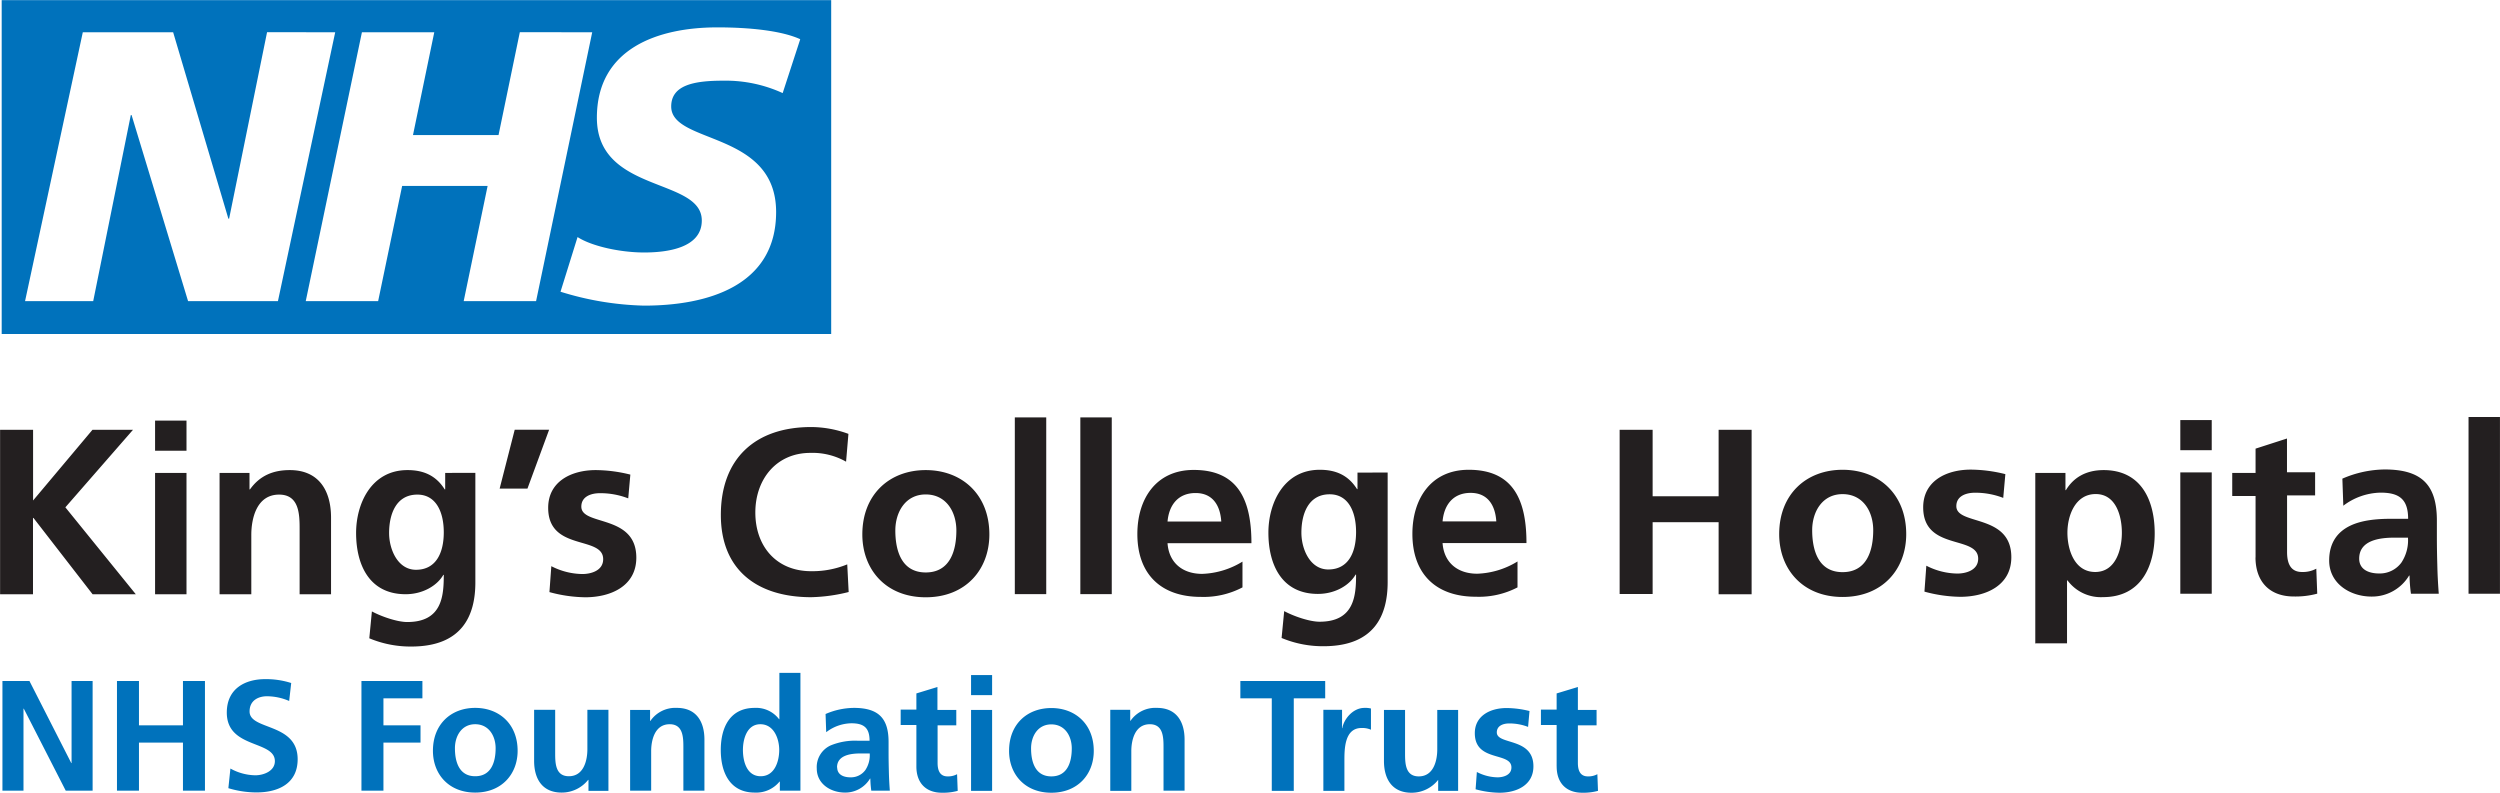
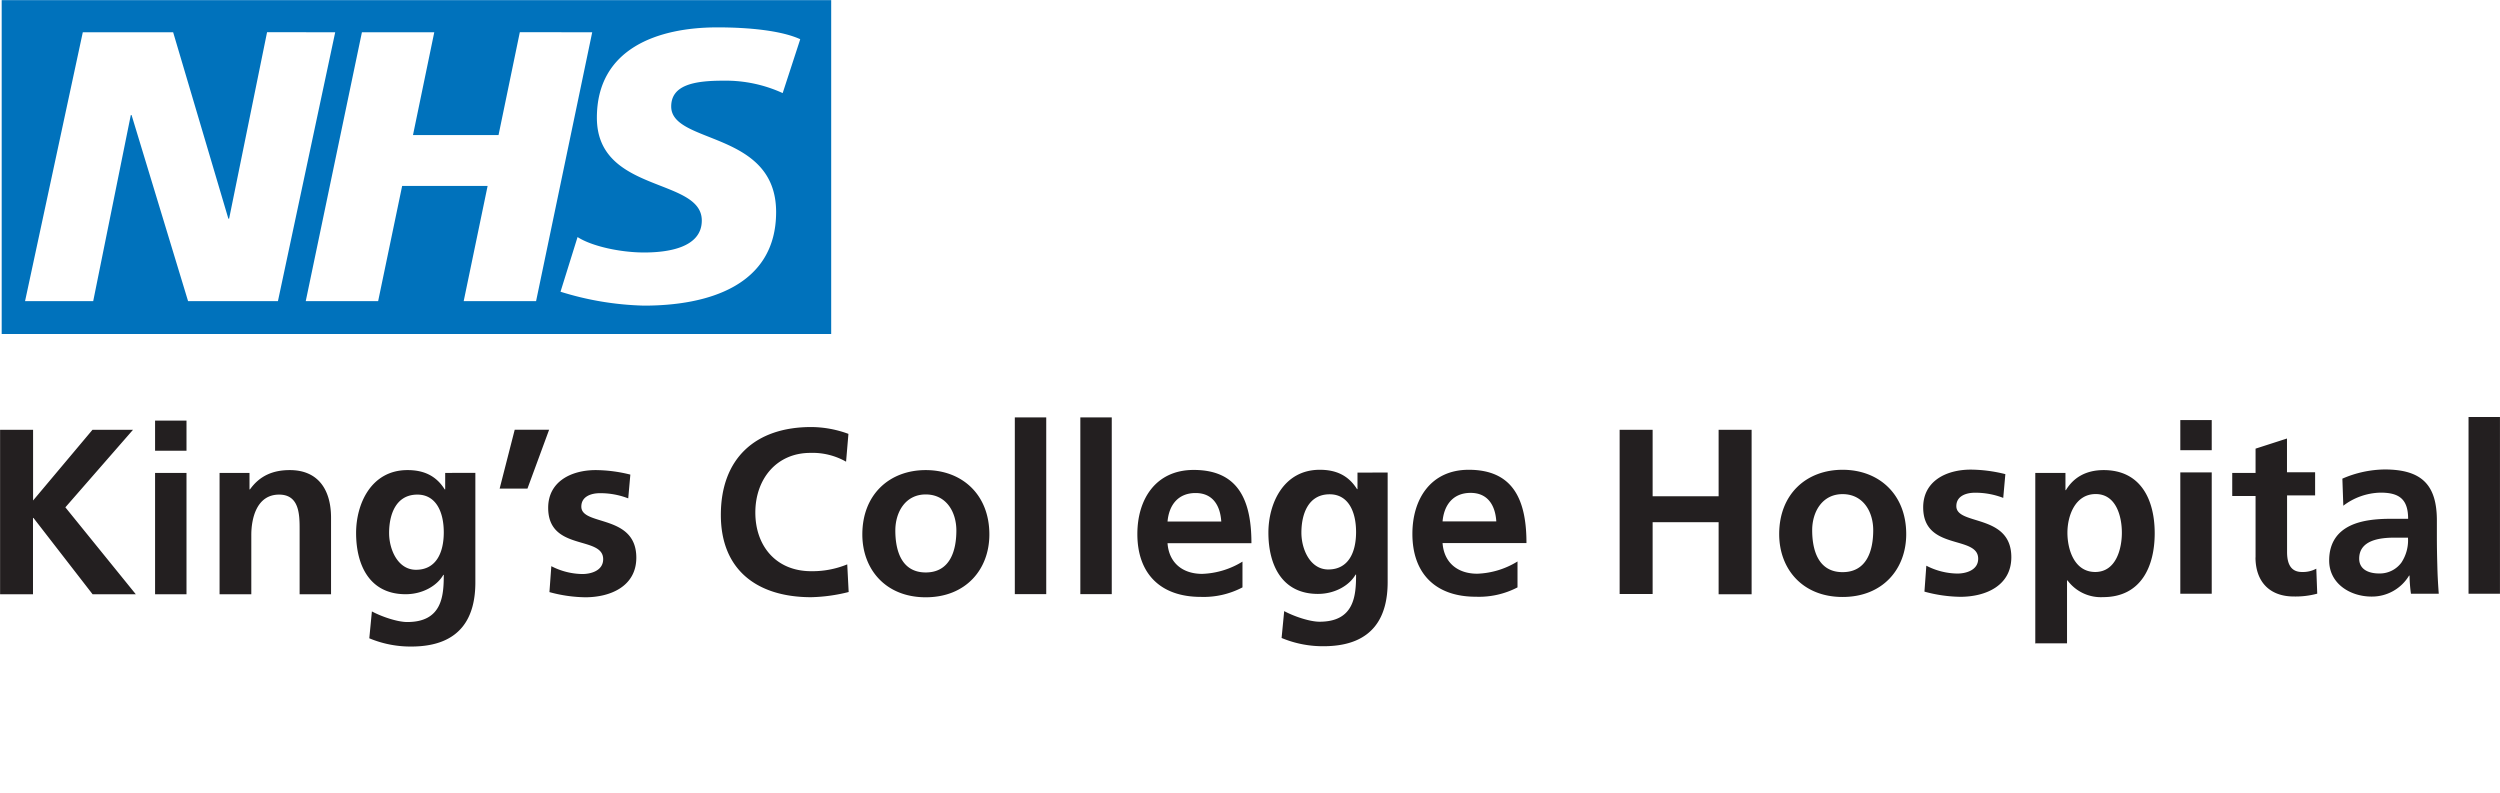
<svg xmlns="http://www.w3.org/2000/svg" id="Layer_1" data-name="Layer 1" viewBox="0 0 636.47 201.78">
  <defs>
    <style>.cls-1{fill:#0072bc;}.cls-2{fill:#231f20;}</style>
  </defs>
  <title>King&amp;apos;s College Hospital NHS Foundation Trust CMYK BLUE - left</title>
-   <path class="cls-1" d="M-159.52,242.76h5.36V221.88h.08l10.68,20.88h6.84V214.84h-5.36v20.88H-142l-10.64-20.88h-6.88v27.92Zm29.16,0h5.6V230.52h11.2v12.24h5.6V214.84h-5.6v11.28h-11.2V214.84h-5.6v27.92Zm44.4-27.4a21.07,21.07,0,0,0-6.68-1c-4.92,0-9.76,2.28-9.76,8.52,0,9.24,12.24,7,12.24,12.36,0,2.52-2.84,3.6-5,3.6a13.48,13.48,0,0,1-6.32-1.72l-.52,5a24.6,24.6,0,0,0,7.16,1.08c5.64,0,10.48-2.32,10.48-8.44,0-9.36-12.24-7.32-12.24-12.16,0-3,2.48-3.88,4.4-3.88a14.46,14.46,0,0,1,5.68,1.2l.52-4.6Zm17.84,27.4h5.6V230.52h9.44v-4.4h-9.44v-6.88h9.92v-4.4H-68.12v27.92Zm18.2-10.16c0,5.92,4,10.64,10.76,10.64s10.8-4.72,10.8-10.64c0-6.8-4.68-10.92-10.8-10.92s-10.76,4.12-10.76,10.92Zm5.6-.64c0-3.08,1.68-6.12,5.16-6.12s5.2,3,5.2,6.12c0,3.44-1.08,7.12-5.2,7.12s-5.16-3.72-5.16-7.12Zm39.08-9.8H-10.6v10.08c0,2.64-.84,6.84-4.72,6.84-3.44,0-3.48-3.4-3.48-5.92v-11h-5.36v13c0,4.64,2.12,8.08,7,8.08A8.59,8.59,0,0,0-10.4,240h.08v2.8h5.08v-20.6Zm5.52,20.6H5.64V232.68c0-2.64.84-6.84,4.72-6.84,3.44,0,3.48,3.4,3.48,5.92v11H19.2v-13c0-4.64-2.12-8.08-7-8.08A7.69,7.69,0,0,0,5.44,225H5.36v-2.8H.28v20.6ZM29,232.4c0-2.76,1-6.56,4.44-6.56s4.8,3.68,4.8,6.56-1.16,6.68-4.72,6.68S29,235.24,29,232.4Zm9.44,10.36h5.2v-30H38.28v11.8H38.2A7.32,7.32,0,0,0,32,221.68c-6.32,0-8.64,5-8.64,10.72s2.32,10.84,8.64,10.84a7.65,7.65,0,0,0,6.32-2.8h.08v2.32Zm11.8-14.92a10.78,10.78,0,0,1,6.36-2.24c3.16,0,4.64,1.12,4.64,4.44h-3a16.32,16.32,0,0,0-6.92,1.2,6.05,6.05,0,0,0-3.52,5.88c0,3.92,3.56,6.12,7.2,6.12a7.36,7.36,0,0,0,6.36-3.56h.08a25.14,25.14,0,0,0,.24,3.08h4.72c-.12-1.6-.2-3-.24-4.6s-.08-3.08-.08-5.16v-2.64c0-6.08-2.6-8.68-8.88-8.68a18.44,18.44,0,0,0-7.16,1.56l.16,4.6Zm2.72,9c0-3.16,3.56-3.56,6-3.56h2.32a6.83,6.83,0,0,1-1.12,4.24,4.55,4.55,0,0,1-3.76,1.84c-1.92,0-3.4-.76-3.4-2.52Zm20.2-.24c0,4.08,2.32,6.68,6.52,6.68a14.1,14.1,0,0,0,4-.48l-.16-4.24a4.79,4.79,0,0,1-2.44.56c-2,0-2.52-1.64-2.52-3.4v-9.6h4.76v-3.92H78.52v-5.84L73.16,218v4.12h-4v3.92h4v10.48Zm13.92,6.2h5.36v-20.6H87.08v20.6Zm0-24.36h5.36v-5.12H87.08v5.12Zm9.68,14.2c0,5.92,4,10.64,10.76,10.64s10.8-4.72,10.8-10.64c0-6.8-4.68-10.92-10.8-10.92S96.76,225.8,96.76,232.6Zm5.6-.64c0-3.08,1.68-6.12,5.16-6.12s5.2,3,5.2,6.12c0,3.44-1.08,7.12-5.2,7.12s-5.16-3.72-5.16-7.12Zm20.16,10.8h5.36V232.68c0-2.64.84-6.84,4.72-6.84,3.44,0,3.48,3.4,3.48,5.92v11h5.36v-13c0-4.64-2.12-8.08-7-8.08a7.69,7.69,0,0,0-6.76,3.28h-.08v-2.8h-5.08v20.6Zm41.12,0h5.6V219.24h8v-4.4h-21.6v4.4h8v23.52Zm13.13,0h5.36V235.2c0-3,0-8.4,4.36-8.4a5.46,5.46,0,0,1,2.4.44v-5.4a5.85,5.85,0,0,0-1.64-.16c-3.2,0-5.4,3.24-5.64,5.16h-.08v-4.68h-4.76v20.6Zm34.36-20.6h-5.36v10.08c0,2.64-.84,6.84-4.72,6.84-3.44,0-3.48-3.4-3.48-5.92v-11H192.2v13c0,4.64,2.12,8.08,7,8.08A8.59,8.59,0,0,0,206,240H206v2.8h5.08v-20.6Zm18.12.28a24.68,24.68,0,0,0-5.84-.76c-4.2,0-8.08,2-8.08,6.4,0,7.44,9.32,4.68,9.32,8.72,0,2-2.16,2.52-3.52,2.52a11.77,11.77,0,0,1-5.28-1.36l-.32,4.4a24,24,0,0,0,6.08.88c4.36,0,8.64-1.92,8.64-6.72,0-7.44-9.32-5.36-9.32-8.64,0-1.76,1.72-2.28,3.16-2.28a13.15,13.15,0,0,1,4.8.88l.36-4Zm6.92,14.12c0,4.08,2.32,6.68,6.52,6.68a14.1,14.1,0,0,0,4-.48l-.16-4.24a4.79,4.79,0,0,1-2.44.56c-2,0-2.52-1.64-2.52-3.4v-9.6h4.76v-3.92h-4.76v-5.84L236.16,218v4.12h-4v3.92h4v10.48Z" transform="translate(160.14 -41.46)" />
  <path class="cls-2" d="M-160.14,192.76h8.4V173.32h.12l15.06,19.44h11l-17.94-22.14,17.22-19.74h-10.32l-15.12,18v-18h-8.4v41.88Zm39.48,0h8v-30.9h-8v30.9Zm0-36.54h8v-7.68h-8v7.68Zm16.5,36.54h8V177.64c0-4,1.26-10.26,7.08-10.26,5.16,0,5.22,5.1,5.22,8.88v16.5h8v-19.5c0-7-3.18-12.12-10.5-12.12-4.2,0-7.62,1.38-10.14,4.92h-.12v-4.2h-7.62v30.9Zm49.92-6.24c-4.62,0-6.84-5.16-6.84-9.36,0-4.74,1.74-9.78,7.2-9.78,4.68,0,6.72,4.32,6.72,9.6s-2,9.54-7.08,9.54Zm7.44-24.66v4.2h-.12c-2.22-3.54-5.4-4.92-9.48-4.92-9.24,0-13.08,8.58-13.08,16,0,8.28,3.48,15.6,12.6,15.6,4.5,0,8.1-2.28,9.6-4.92h.12c0,5.34-.42,12-9.3,12-2.52,0-6.54-1.38-9-2.7l-.66,6.84a27.17,27.17,0,0,0,10.68,2.1c13,0,16.32-7.92,16.32-16.32v-27.9Zm13.86,4h7.08l5.52-15H-29.1l-3.84,15ZM.3,162.28a37,37,0,0,0-8.76-1.14c-6.3,0-12.12,2.94-12.12,9.6,0,11.16,14,7,14,13.08,0,3-3.24,3.78-5.28,3.78a17.66,17.66,0,0,1-7.92-2l-.48,6.6a36,36,0,0,0,9.12,1.32c6.54,0,13-2.88,13-10.08,0-11.16-14-8-14-13,0-2.64,2.58-3.42,4.74-3.42a19.72,19.72,0,0,1,7.2,1.32l.54-6.06Zm55.26,22.86a23.37,23.37,0,0,1-9.18,1.74c-8.94,0-14.22-6.42-14.22-14.94s5.4-15.18,14-15.18A17.29,17.29,0,0,1,55.26,159l.6-7.08a27.67,27.67,0,0,0-9.48-1.74c-14.22,0-23,8-23,22.38,0,14.16,9.42,20.94,23,20.94a42.51,42.51,0,0,0,9.54-1.32l-.36-7Zm3.84-7.62c0,8.88,5.94,16,16.14,16s16.2-7.08,16.2-16c0-10.2-7-16.38-16.2-16.38S59.4,167.32,59.4,177.52Zm8.4-1c0-4.62,2.52-9.18,7.74-9.18s7.8,4.44,7.8,9.18c0,5.16-1.62,10.68-7.8,10.68s-7.74-5.58-7.74-10.68Zm30.42,16.2h8v-45h-8v45Zm16.68,0h8v-45h-8v45Zm22.2-18.48c.36-4.14,2.64-7.26,7.14-7.26s6.3,3.36,6.54,7.26Zm19.08,10.2a20.85,20.85,0,0,1-10.26,3.12c-5,0-8.46-2.82-8.82-7.8h21.36c0-10.8-3.24-18.66-14.7-18.66-9.6,0-14.34,7.38-14.34,16.32,0,10.14,5.94,16,16.14,16A21.23,21.23,0,0,0,156.18,191v-6.54Zm21.84,2c-4.62,0-6.84-5.16-6.84-9.36,0-4.74,1.74-9.78,7.2-9.78,4.68,0,6.72,4.32,6.72,9.6s-2,9.54-7.08,9.54Zm7.44-24.66v4.2h-.12c-2.22-3.54-5.4-4.92-9.48-4.92-9.24,0-13.08,8.58-13.08,16,0,8.28,3.48,15.6,12.6,15.6,4.5,0,8.1-2.28,9.6-4.92h.12c0,5.34-.42,12-9.3,12-2.52,0-6.54-1.38-9-2.7l-.66,6.84a27.17,27.17,0,0,0,10.68,2.1c13,0,16.32-7.92,16.32-16.32v-27.9Zm21.66,12.42c.36-4.14,2.64-7.26,7.14-7.26s6.3,3.36,6.54,7.26Zm19.08,10.2a20.85,20.85,0,0,1-10.26,3.12c-5,0-8.46-2.82-8.82-7.8h21.36c0-10.8-3.24-18.66-14.7-18.66-9.6,0-14.34,7.38-14.34,16.32,0,10.14,5.94,16,16.14,16A21.23,21.23,0,0,0,226.2,191v-6.54Zm26,8.28h8.4V174.4h16.8v18.36h8.4V150.88h-8.4V167.8h-16.8V150.88h-8.4v41.88Zm40.62-15.24c0,8.88,5.94,16,16.14,16s16.2-7.08,16.2-16c0-10.2-7-16.38-16.2-16.38s-16.14,6.18-16.14,16.38Zm8.4-1c0-4.62,2.52-9.18,7.74-9.18s7.8,4.44,7.8,9.18c0,5.16-1.62,10.68-7.8,10.68s-7.74-5.58-7.74-10.68Zm49.14-14.28a37,37,0,0,0-8.76-1.14c-6.3,0-12.12,2.94-12.12,9.6,0,11.16,14,7,14,13.08,0,3-3.24,3.78-5.28,3.78a17.66,17.66,0,0,1-7.92-2l-.48,6.6a36,36,0,0,0,9.12,1.32c6.54,0,13-2.88,13-10.08,0-11.16-14-8-14-13,0-2.64,2.58-3.42,4.74-3.42a19.72,19.72,0,0,1,7.2,1.32l.54-6.06Zm7.74,43.08h8V189.22h.12a10.56,10.56,0,0,0,9.06,4.26c9.66,0,13.14-7.8,13.14-16.26s-3.48-16.08-13-16.08c-4.74,0-7.8,2.1-9.6,5.1h-.12v-4.38h-7.68v43.5Zm15.3-38c5.22,0,6.66,5.7,6.66,9.84s-1.5,10-6.78,10-7.08-5.64-7.08-10,2-9.84,7.2-9.84Zm21.54,25.38h8v-30.9h-8v30.9Zm0-36.54h8v-7.68h-8v7.68Zm19.14,27.24c0,6.12,3.48,10,9.78,10a21.15,21.15,0,0,0,5.94-.72l-.24-6.36a7.18,7.18,0,0,1-3.66.84c-3.06,0-3.78-2.46-3.78-5.1v-14.4h7.14v-5.88H422.1V153.1l-8,2.58v6.18h-5.94v5.88h5.94v15.72Zm22.32-13.08a16.17,16.17,0,0,1,9.54-3.36c4.74,0,7,1.68,7,6.66h-4.44c-3.36,0-7.32.3-10.38,1.8s-5.28,4.2-5.28,8.82c0,5.88,5.34,9.18,10.8,9.18a11,11,0,0,0,9.54-5.34h.12a37.63,37.63,0,0,0,.36,4.62h7.08c-.18-2.4-.3-4.56-.36-6.9s-.12-4.62-.12-7.74v-4c0-9.12-3.9-13-13.32-13a27.66,27.66,0,0,0-10.74,2.34l.24,6.9Zm4.08,13.44c0-4.74,5.34-5.34,8.94-5.34h3.48a10.24,10.24,0,0,1-1.68,6.36,6.83,6.83,0,0,1-5.64,2.76c-2.88,0-5.1-1.14-5.1-3.78Zm27.84,8.94h8v-45h-8v45Z" transform="translate(160.14 -41.46)" />
  <path class="cls-1" d="M51.47,126.5v-85H-159.71v85ZM-74.8,49.67l-14.58,68.45h-22.88l-14.38-47.36h-.2l-9.57,47.36h-17.35l14.7-68.45h23L-102,97.13h.19l9.66-47.47Zm65.43,0-14.29,68.45H-42.09L-36,88.8H-57.76l-6.11,29.32H-82.3L-68,49.67h18.42L-55,75.85h21.78l5.42-26.19Zm52.93,1.87L39.12,65.16A34.81,34.81,0,0,0,23.95,62c-7.29,0-13.21,1.07-13.21,6.57,0,9.7,26.71,6.08,26.71,26.87,0,18.92-17.65,23.83-33.61,23.83a77.14,77.14,0,0,1-21.28-3.54l4.34-13.92c3.64,2.36,10.94,3.93,16.95,3.93,5.72,0,14.68-1.08,14.68-8.14,0-11-26.71-6.87-26.71-26.17,0-17.66,15.58-23,30.66-23,8.48,0,16.46.89,21.09,3Z" transform="translate(160.14 -41.46)" />
</svg>